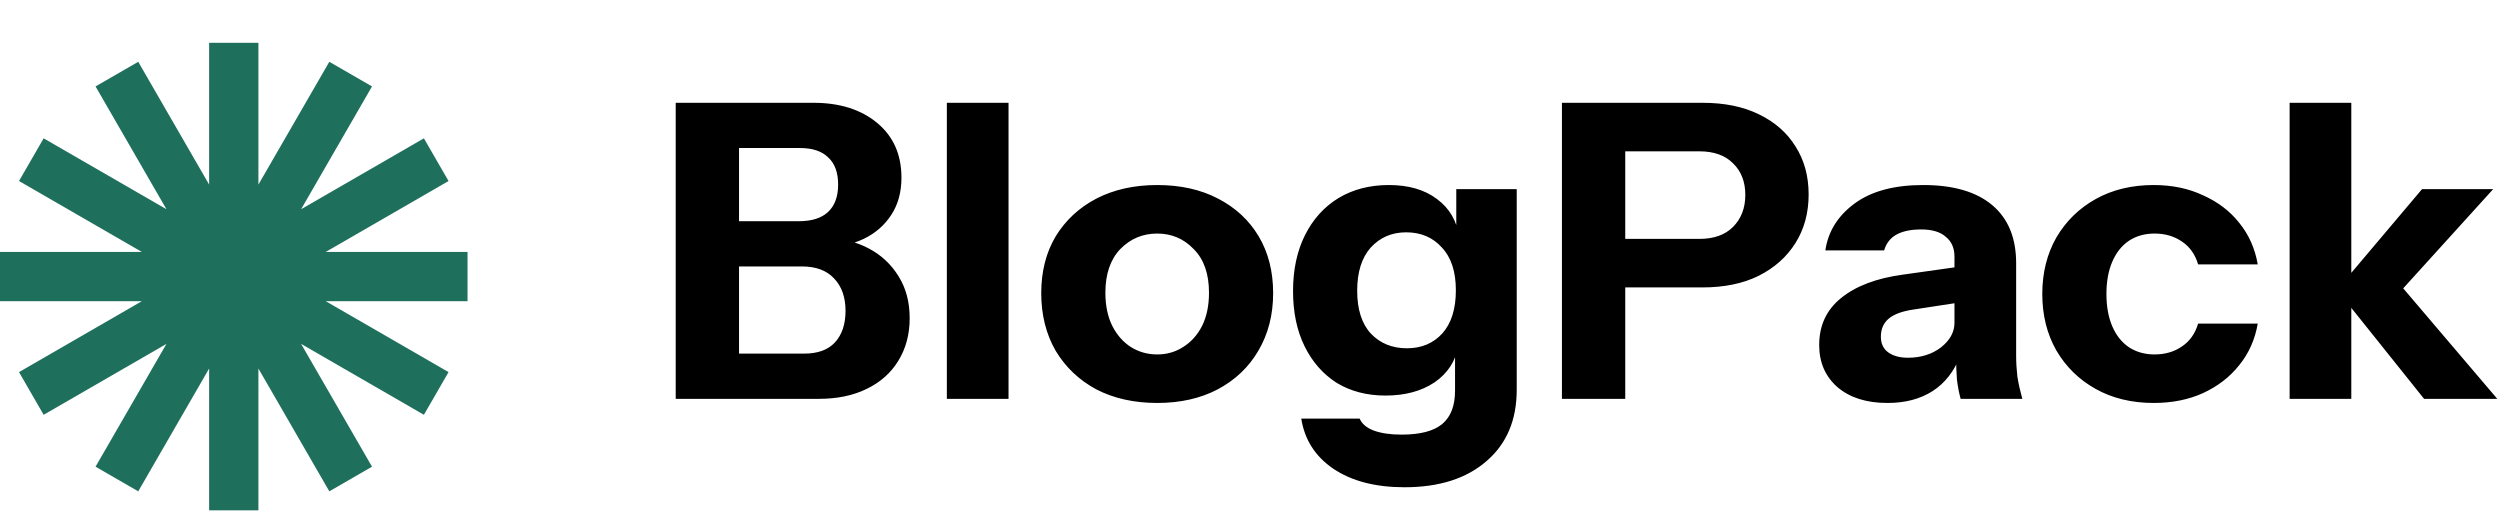
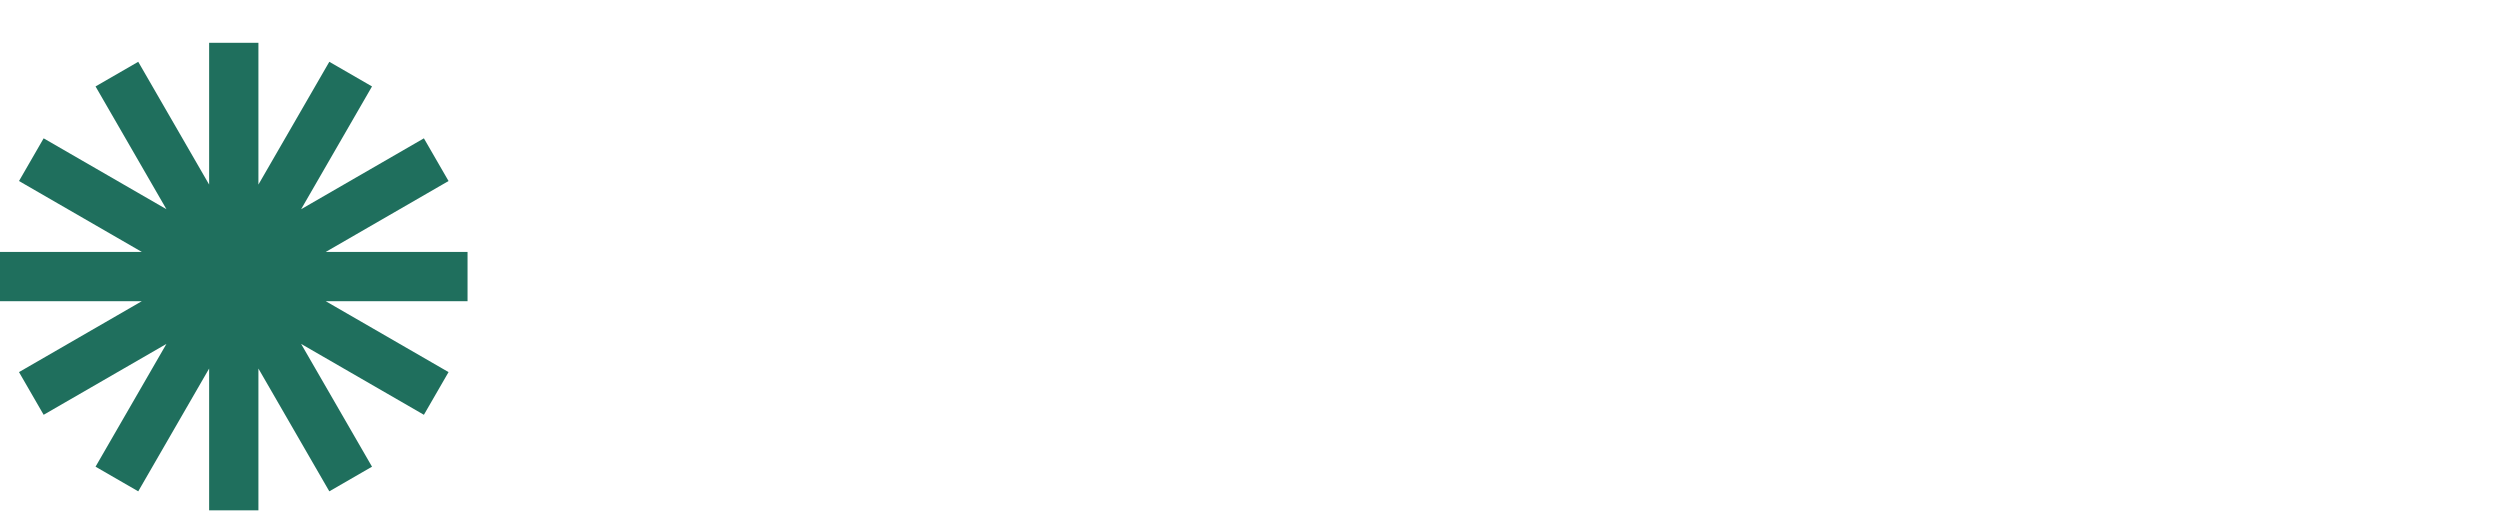
<svg xmlns="http://www.w3.org/2000/svg" width="1824" height="373" viewBox="0 0 1824 373" fill="none">
-   <path d="M530.8 291V258H586.6C596.6 258 604.1 255.3 609.1 249.9C614.3 244.3 616.9 236.6 616.9 226.8C616.9 216.8 614.1 208.9 608.5 203.1C603.1 197.3 595.3 194.4 585.1 194.4H530.8V161.4H582.7C592.1 161.4 599.2 159.2 604 154.8C609 150.2 611.5 143.5 611.5 134.7C611.5 125.9 609.1 119.3 604.3 114.9C599.7 110.3 592.8 108 583.6 108H530.8V75H593.5C612.7 75 628.2 79.9 640 89.7C651.8 99.5 657.7 112.8 657.7 129.6C657.7 140.2 655.2 149.3 650.2 156.9C645.2 164.5 638.5 170.3 630.1 174.3C621.7 178.3 612.3 180.3 601.9 180.3L603.4 174C614.6 174 624.7 176.4 633.7 181.2C642.9 186 650.2 192.8 655.6 201.6C661 210.2 663.7 220.4 663.7 232.2C663.7 244 660.9 254.4 655.3 263.4C649.9 272.2 642.2 279 632.2 283.8C622.4 288.6 610.8 291 597.4 291H530.8ZM493 291V75H539.2V291H493ZM690.824 291V75H735.824V291H690.824ZM844.284 294C827.484 294 812.684 290.7 799.884 284.1C787.284 277.3 777.384 267.9 770.184 255.9C763.184 243.7 759.684 229.7 759.684 213.9C759.684 198.1 763.184 184.3 770.184 172.5C777.384 160.7 787.284 151.5 799.884 144.9C812.684 138.3 827.484 135 844.284 135C861.284 135 876.084 138.3 888.684 144.9C901.484 151.5 911.384 160.7 918.384 172.5C925.384 184.3 928.884 198.1 928.884 213.9C928.884 229.7 925.284 243.7 918.084 255.9C911.084 267.9 901.184 277.3 888.384 284.1C875.784 290.7 861.084 294 844.284 294ZM844.284 258.6C851.284 258.6 857.584 256.8 863.184 253.2C868.984 249.6 873.584 244.5 876.984 237.9C880.384 231.1 882.084 223 882.084 213.6C882.084 199.8 878.384 189.2 870.984 181.8C863.784 174.2 854.884 170.4 844.284 170.4C833.684 170.4 824.684 174.2 817.284 181.8C810.084 189.4 806.484 200 806.484 213.6C806.484 223 808.184 231.1 811.584 237.9C814.984 244.5 819.484 249.6 825.084 253.2C830.884 256.8 837.284 258.6 844.284 258.6ZM1024.7 355.5C1003.5 355.5 986.203 351 972.803 342C959.603 333 951.803 320.8 949.403 305.4H992.003C993.603 309.2 997.003 312.1 1002.2 314.1C1007.6 316.1 1014.4 317.1 1022.6 317.1C1036.2 317.1 1046.1 314.5 1052.3 309.3C1058.5 304.1 1061.6 296 1061.6 285V251.7L1064 252.3C1062 263.5 1056.2 272.4 1046.6 279C1037 285.4 1025.1 288.6 1010.9 288.6C997.303 288.6 985.403 285.5 975.203 279.3C965.203 272.9 957.403 264 951.803 252.6C946.203 241.2 943.403 227.8 943.403 212.4C943.403 196.8 946.303 183.2 952.103 171.6C957.903 160 966.003 151 976.403 144.6C987.003 138.2 999.303 135 1013.3 135C1027.7 135 1039.4 138.4 1048.4 145.2C1057.6 152 1063 161.3 1064.6 173.1L1062.5 173.4V138H1106.6V284.4C1106.6 306.4 1099.3 323.7 1084.7 336.3C1070.1 349.1 1050.1 355.5 1024.7 355.5ZM1026.5 254.1C1037.1 254.1 1045.7 250.5 1052.3 243.3C1058.9 235.9 1062.2 225.4 1062.2 211.8C1062.2 198.2 1058.8 187.8 1052 180.6C1045.4 173.2 1036.7 169.5 1025.9 169.5C1015.5 169.5 1006.9 173.2 1000.1 180.6C993.503 188 990.203 198.5 990.203 212.1C990.203 225.7 993.503 236.1 1000.1 243.3C1006.9 250.5 1015.7 254.1 1026.5 254.1ZM1139.58 291V75H1242.18C1258.18 75 1271.88 77.8 1283.28 83.4C1294.88 89 1303.78 96.8 1309.98 106.8C1316.38 116.8 1319.58 128.5 1319.58 141.9C1319.58 155.3 1316.38 167.1 1309.98 177.3C1303.58 187.5 1294.58 195.5 1282.98 201.3C1271.58 206.9 1257.98 209.7 1242.18 209.7H1176.18V174.3H1239.78C1250.38 174.3 1258.58 171.4 1264.38 165.6C1270.38 159.6 1273.38 151.8 1273.38 142.2C1273.38 132.6 1270.38 124.9 1264.38 119.1C1258.58 113.3 1250.38 110.4 1239.78 110.4H1185.78V291H1139.58ZM1430.48 291C1429.28 286.6 1428.38 281.9 1427.78 276.9C1427.38 271.9 1427.18 266.1 1427.18 259.5H1425.98V187.2C1425.98 181 1423.88 176.2 1419.68 172.8C1415.68 169.2 1409.68 167.4 1401.68 167.4C1394.08 167.4 1387.98 168.7 1383.38 171.3C1378.98 173.9 1376.08 177.7 1374.68 182.7H1331.78C1333.78 168.9 1340.88 157.5 1353.08 148.5C1365.28 139.5 1381.98 135 1403.18 135C1425.18 135 1441.98 139.9 1453.58 149.7C1465.18 159.5 1470.98 173.6 1470.98 192V259.5C1470.98 264.5 1471.28 269.6 1471.88 274.8C1472.68 279.8 1473.88 285.2 1475.48 291H1430.48ZM1377.08 294C1361.88 294 1349.78 290.2 1340.78 282.6C1331.78 274.8 1327.28 264.5 1327.28 251.7C1327.28 237.5 1332.58 226.1 1343.18 217.5C1353.98 208.7 1368.98 203 1388.18 200.4L1432.88 194.1V220.2L1395.68 225.9C1387.68 227.1 1381.78 229.3 1377.98 232.5C1374.18 235.7 1372.28 240.1 1372.28 245.7C1372.28 250.7 1374.08 254.5 1377.68 257.1C1381.28 259.7 1386.08 261 1392.08 261C1401.48 261 1409.48 258.5 1416.08 253.5C1422.68 248.3 1425.98 242.3 1425.98 235.5L1430.18 259.5C1425.78 270.9 1419.08 279.5 1410.08 285.3C1401.08 291.1 1390.08 294 1377.08 294ZM1571.35 294C1555.35 294 1541.25 290.6 1529.05 283.8C1516.85 277 1507.25 267.6 1500.25 255.6C1493.45 243.6 1490.05 229.9 1490.05 214.5C1490.05 199.1 1493.45 185.4 1500.25 173.4C1507.25 161.4 1516.85 152 1529.05 145.2C1541.25 138.4 1555.35 135 1571.35 135C1584.75 135 1596.75 137.5 1607.35 142.5C1618.15 147.3 1626.95 154 1633.75 162.6C1640.75 171.2 1645.25 181.3 1647.25 192.9H1603.75C1601.55 185.5 1597.55 179.9 1591.75 176.1C1586.15 172.3 1579.55 170.4 1571.95 170.4C1564.75 170.4 1558.45 172.2 1553.05 175.8C1547.85 179.4 1543.85 184.5 1541.05 191.1C1538.25 197.7 1536.85 205.5 1536.85 214.5C1536.85 223.5 1538.25 231.3 1541.05 237.9C1543.85 244.5 1547.85 249.6 1553.05 253.2C1558.45 256.8 1564.75 258.6 1571.95 258.6C1579.55 258.6 1586.15 256.7 1591.75 252.9C1597.55 249.1 1601.55 243.5 1603.75 236.1H1647.25C1645.25 247.7 1640.75 257.8 1633.75 266.4C1626.95 275 1618.15 281.8 1607.35 286.8C1596.75 291.6 1584.75 294 1571.35 294ZM1670.51 291V75H1715.51V291H1670.51ZM1768.61 291L1705.01 211.5L1767.11 138H1819.01L1746.11 218.4L1748.21 204.3L1822.01 291H1768.61Z" fill="black" />
  <path d="M341.123 183.797H237.673L327.259 132.072L309.277 100.924L219.691 152.649L271.416 63.063L240.268 45.081L188.543 134.667V31.217H152.58V134.667L100.855 45.081L69.707 63.063L121.432 152.649L31.846 100.924L13.864 132.072L103.45 183.797H0V219.76H103.45L13.864 271.485L31.846 302.633L121.432 250.908L69.707 340.494L100.855 358.475L152.58 268.889V372.34H188.543V268.889L240.268 358.475L271.416 340.494L219.691 250.908L309.277 302.633L327.259 271.485L237.673 219.76H341.123V183.797Z" fill="#1F6F5D" />
</svg>